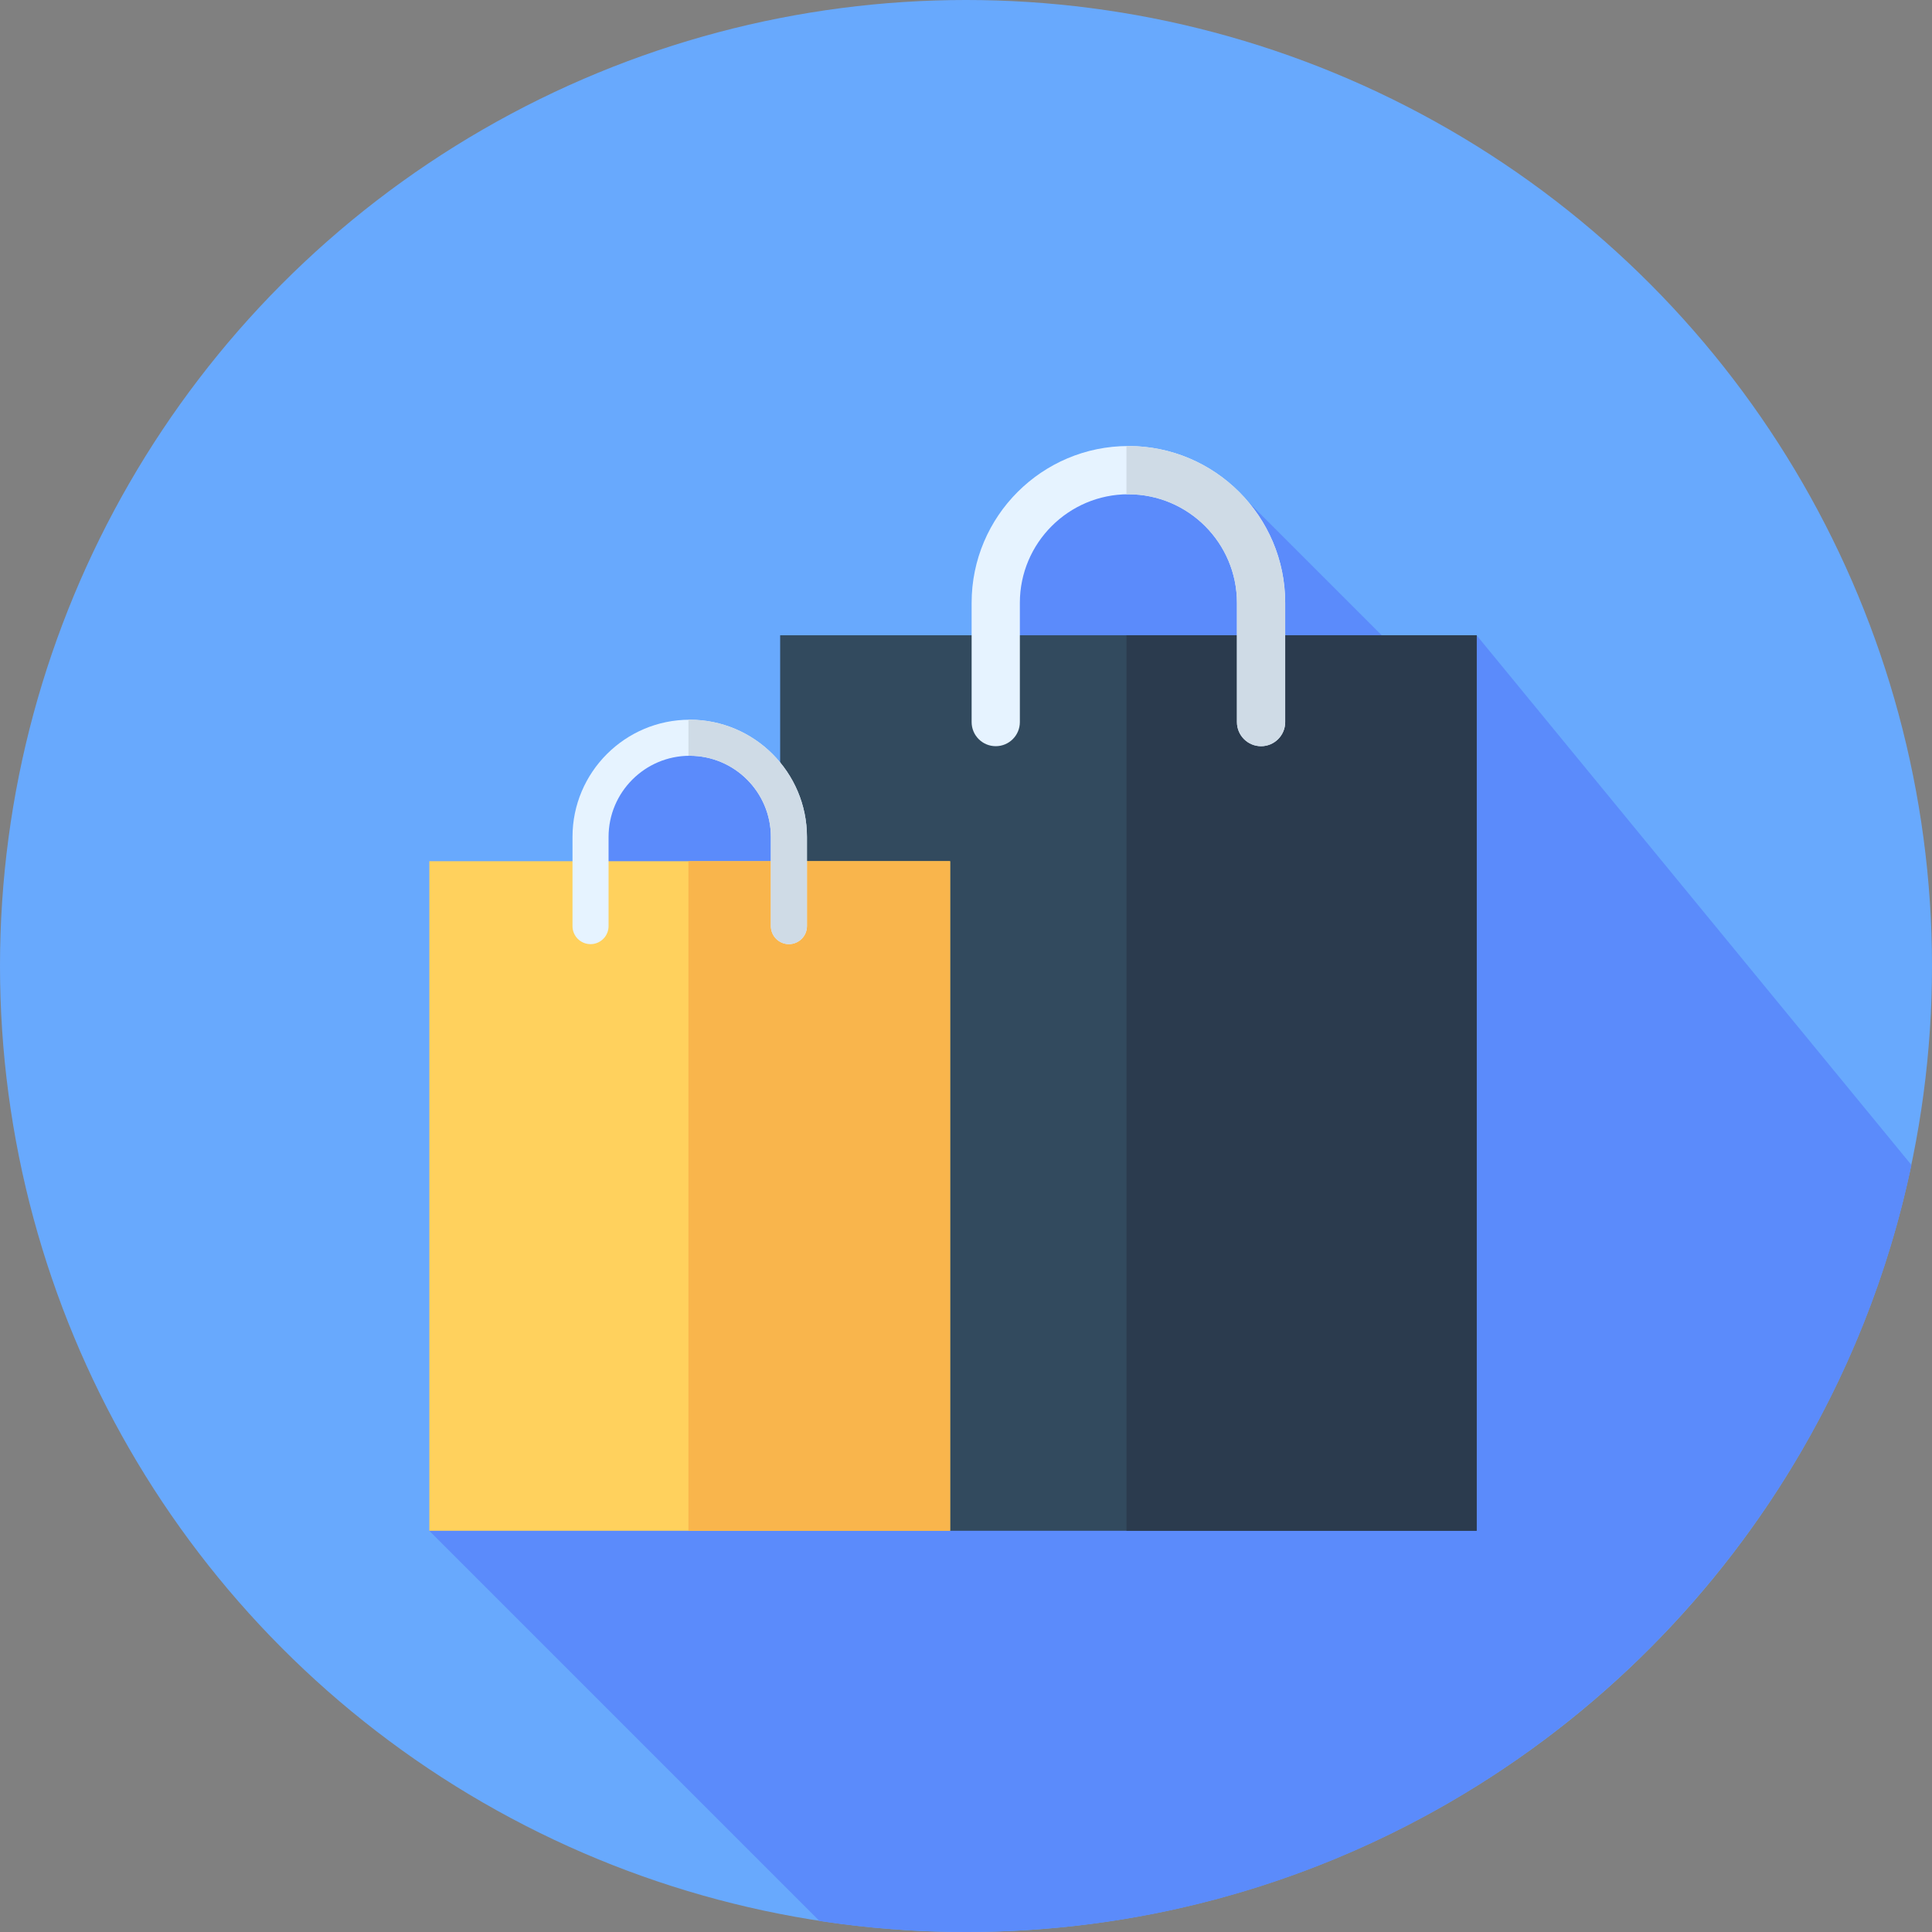
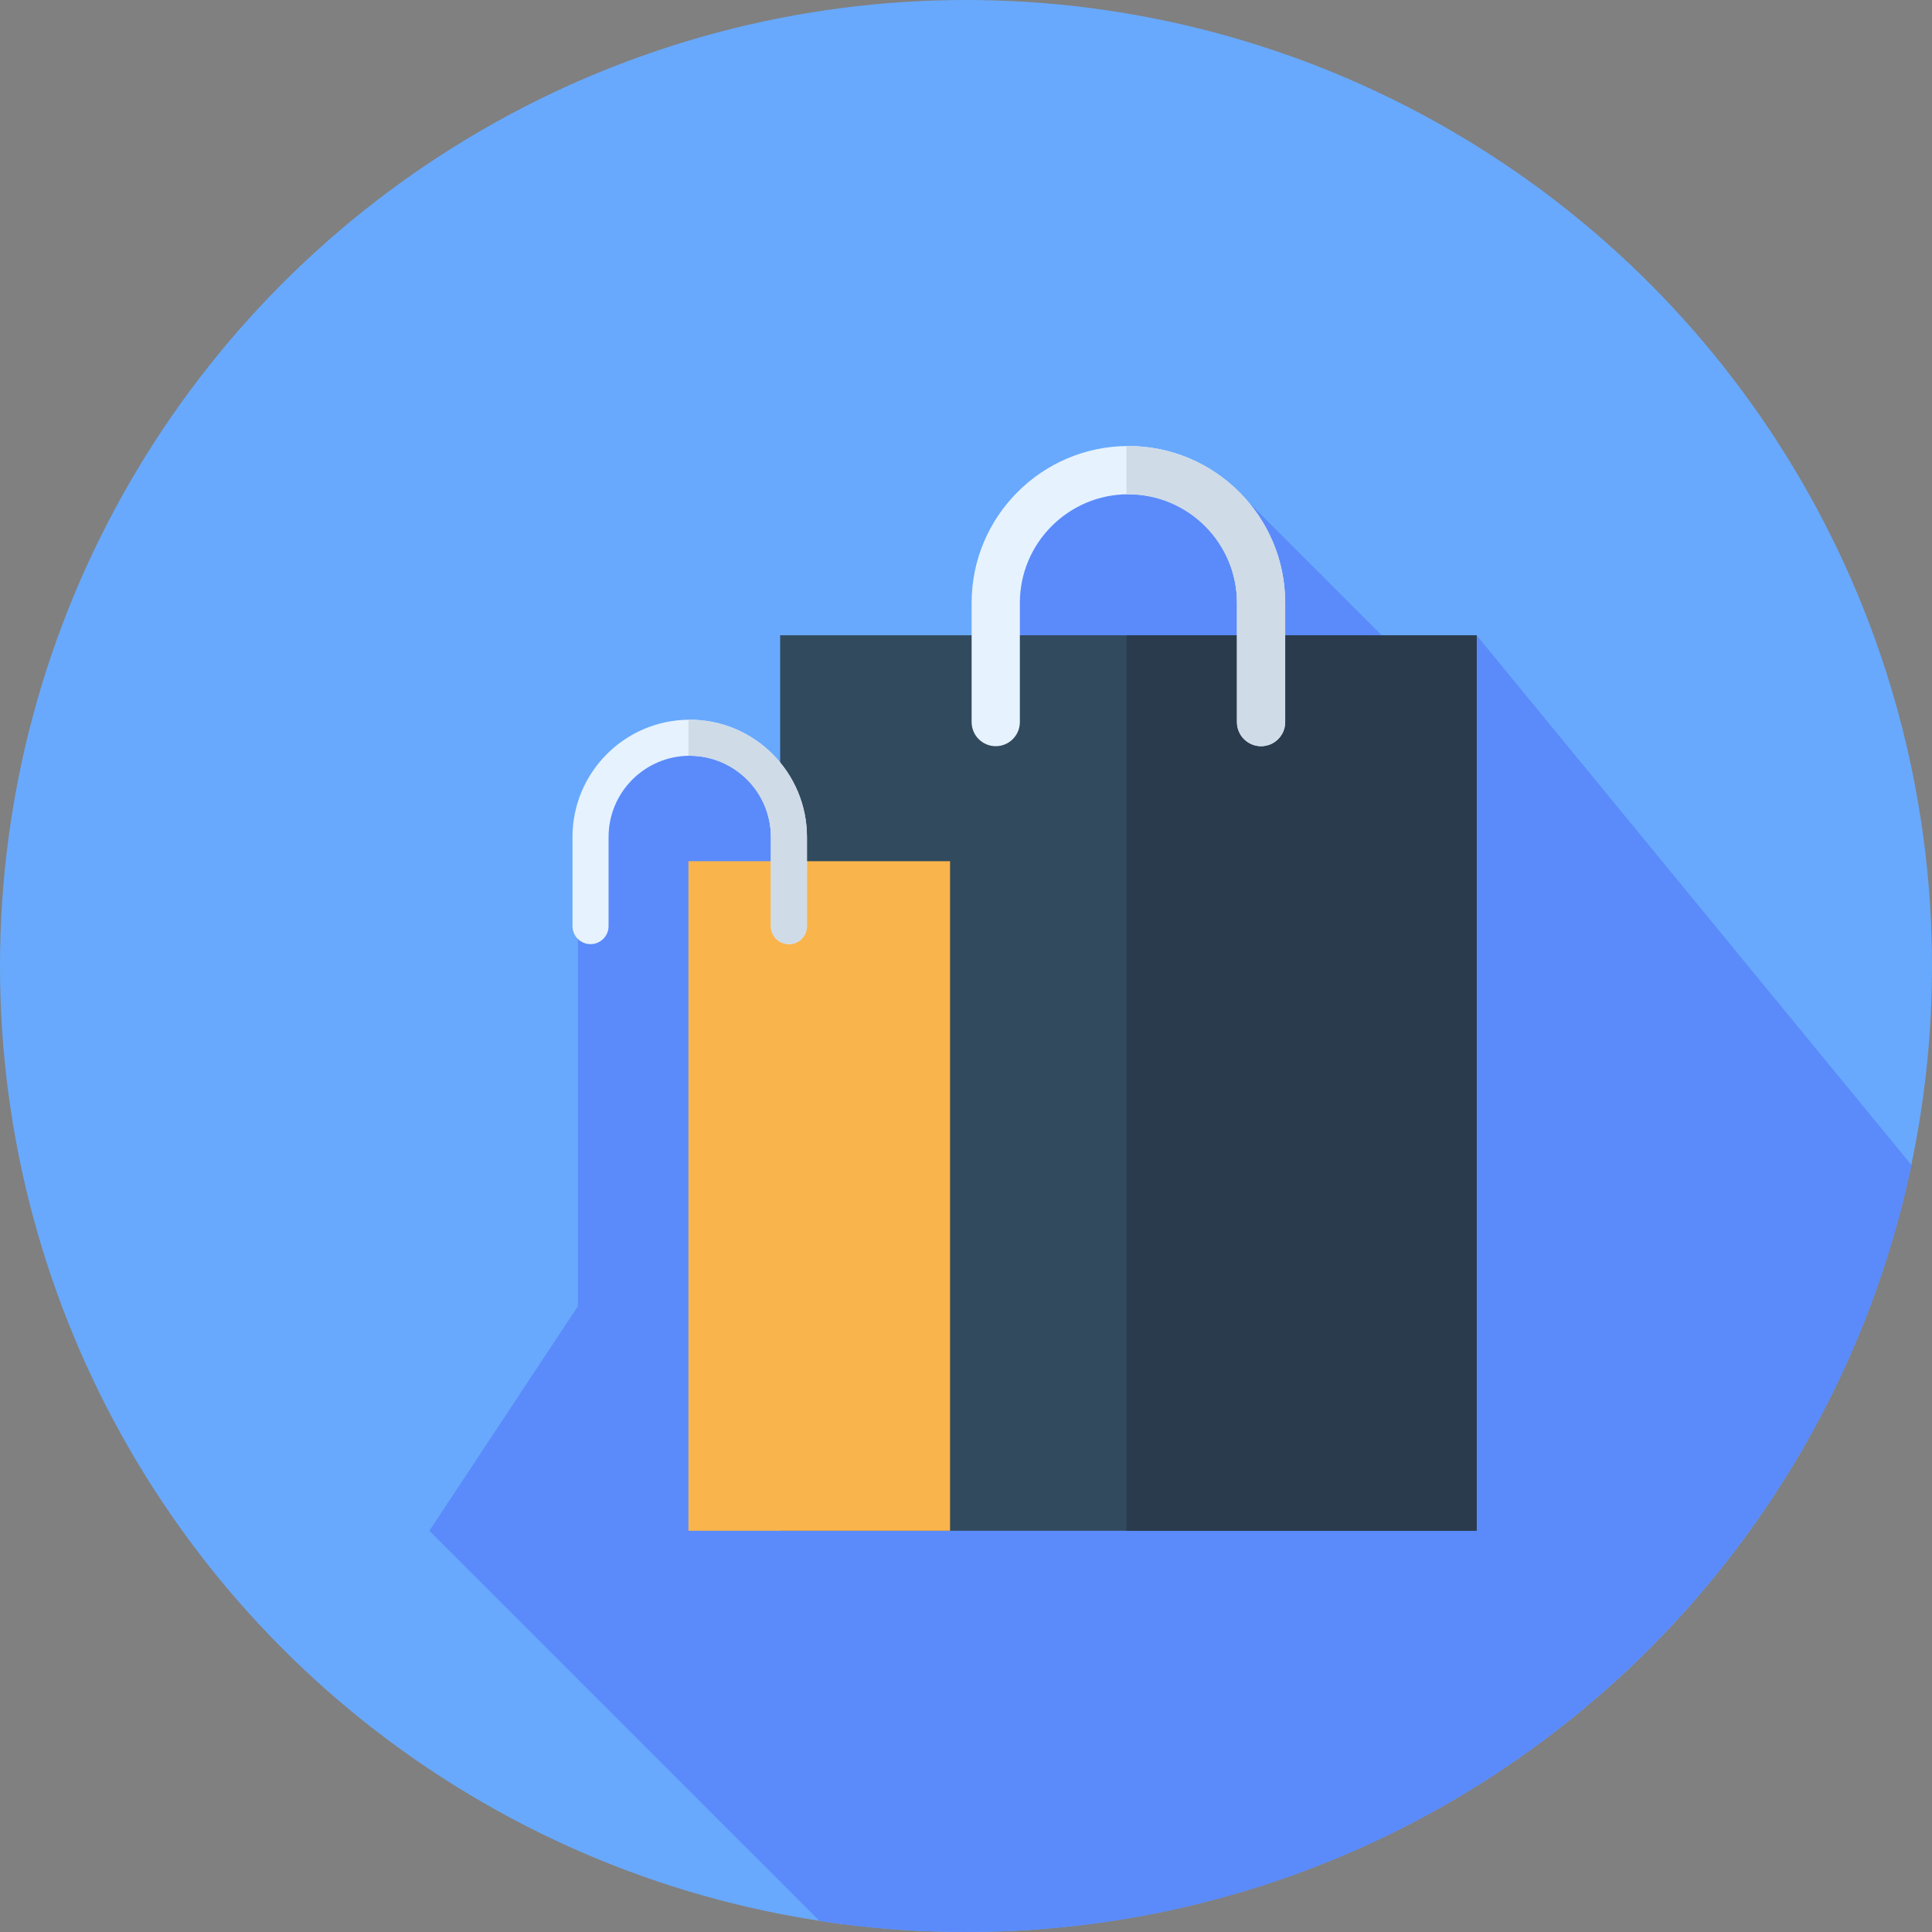
<svg xmlns="http://www.w3.org/2000/svg" version="1.1" id="Layer_1" viewBox="0 0 512 512" xml:space="preserve" fill="#000000">
  <rect x="0" y="0" width="512" height="512" fill="#808080" stroke="none" />
  <g id="SVGRepo_bgCarrier" stroke-width="0" />
  <g id="SVGRepo_tracerCarrier" stroke-linecap="round" stroke-linejoin="round" />
  <g id="SVGRepo_iconCarrier">
    <circle style="fill:#68a9fd;" cx="256" cy="256" r="256" />
    <path style="fill:#5b8bfb;" d="M506.551,308.738L391.327,168.364l-18.394,6.758l-47.03-47.03l-14.45-4.544h-27.87l-19.968,19.968 v79.031l-30.249,45.871l-23.335-8.24v-47.849l-16.484-16.484l-23.742,2.048l-16.655,16.655v131.61l-39.372,59.516l103.4,103.4 c12.66,1.926,25.624,2.927,38.821,2.927C379.306,512,482.238,424.819,506.551,308.738z" />
    <rect x="206.748" y="168.357" style="fill:#324A5E;" width="184.579" height="237.313" />
    <rect x="298.529" y="168.357" style="fill:#2B3B4E;" width="92.803" height="237.313" />
    <path style="fill:#E6F3FF;" d="M334.196,197.749c-3.531,0-6.392-2.862-6.392-6.392v-31.606c0-15.86-12.905-28.765-28.765-28.765 s-28.765,12.905-28.765,28.765v31.604c0,3.531-2.862,6.392-6.392,6.392c-3.531,0-6.392-2.862-6.392-6.392v-31.604 c0-22.911,18.639-41.55,41.55-41.55c22.911,0,41.55,18.639,41.55,41.55v31.604C340.589,194.888,337.727,197.749,334.196,197.749z" />
    <path style="fill:#CFDBE6;" d="M299.041,118.203c-0.172,0-0.343,0.01-0.515,0.014v12.798c0.174-0.003,0.341-0.026,0.515-0.026 c15.86,0,28.765,12.905,28.765,28.765v31.604c0,3.531,2.862,6.392,6.392,6.392c3.531,0,6.392-2.862,6.392-6.392v-31.608 C340.589,136.84,321.951,118.203,299.041,118.203z" />
-     <rect x="113.778" y="228.228" style="fill:#FFD15D;" width="138.016" height="177.442" />
    <rect x="182.441" y="228.228" style="fill:#F9B54C;" width="69.335" height="177.442" />
    <path style="fill:#E6F3FF;" d="M209.07,250.206c-2.639,0-4.779-2.139-4.779-4.779v-23.631c0-11.859-9.649-21.507-21.507-21.507 c-11.859,0-21.507,9.649-21.507,21.507v23.631c0,2.639-2.139,4.779-4.779,4.779s-4.779-2.139-4.779-4.779v-23.631 c0-17.13,13.936-31.066,31.067-31.066s31.066,13.936,31.066,31.066v23.631C213.849,248.067,211.709,250.206,209.07,250.206z" />
    <path style="fill:#CFDBE6;" d="M182.782,190.729c-0.112,0-0.222,0.016-0.334,0.017v9.559c0.112-0.002,0.221-0.017,0.334-0.017 c11.859,0,21.507,9.649,21.507,21.507v23.631c0,2.639,2.139,4.779,4.779,4.779c2.639,0,4.779-2.139,4.779-4.779v-23.631 C213.849,204.666,199.913,190.729,182.782,190.729z" />
  </g>
</svg>